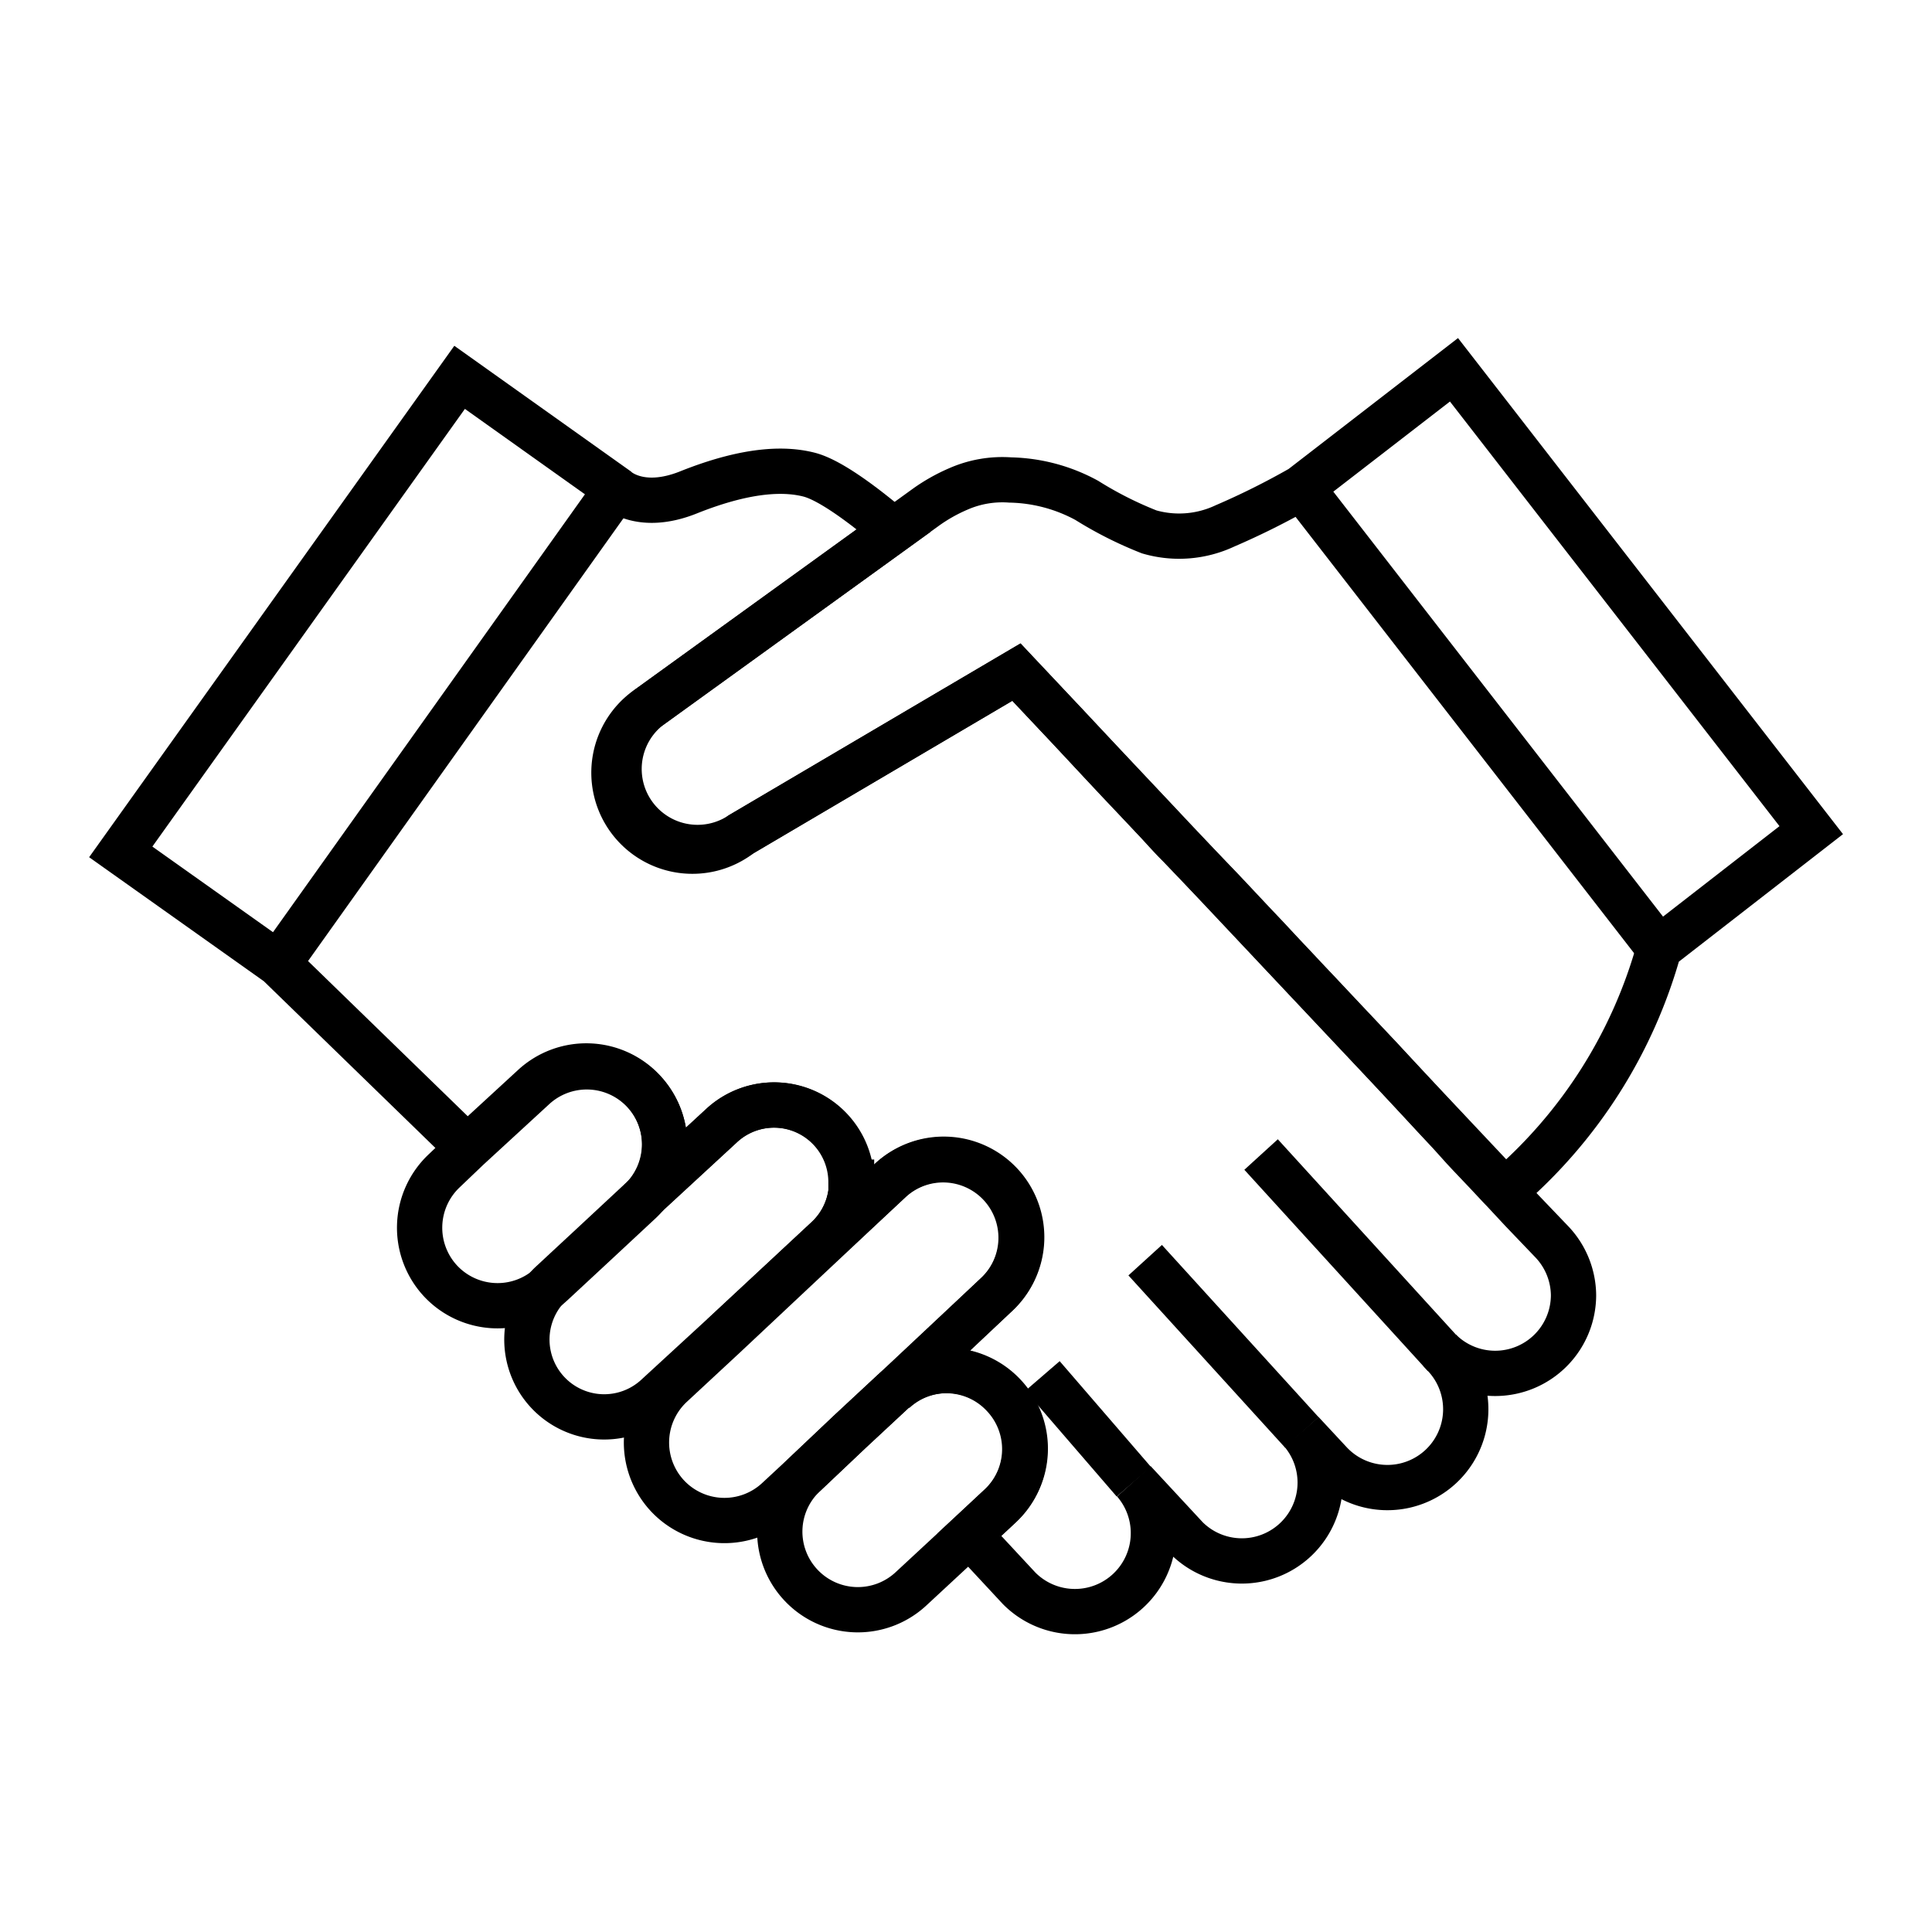
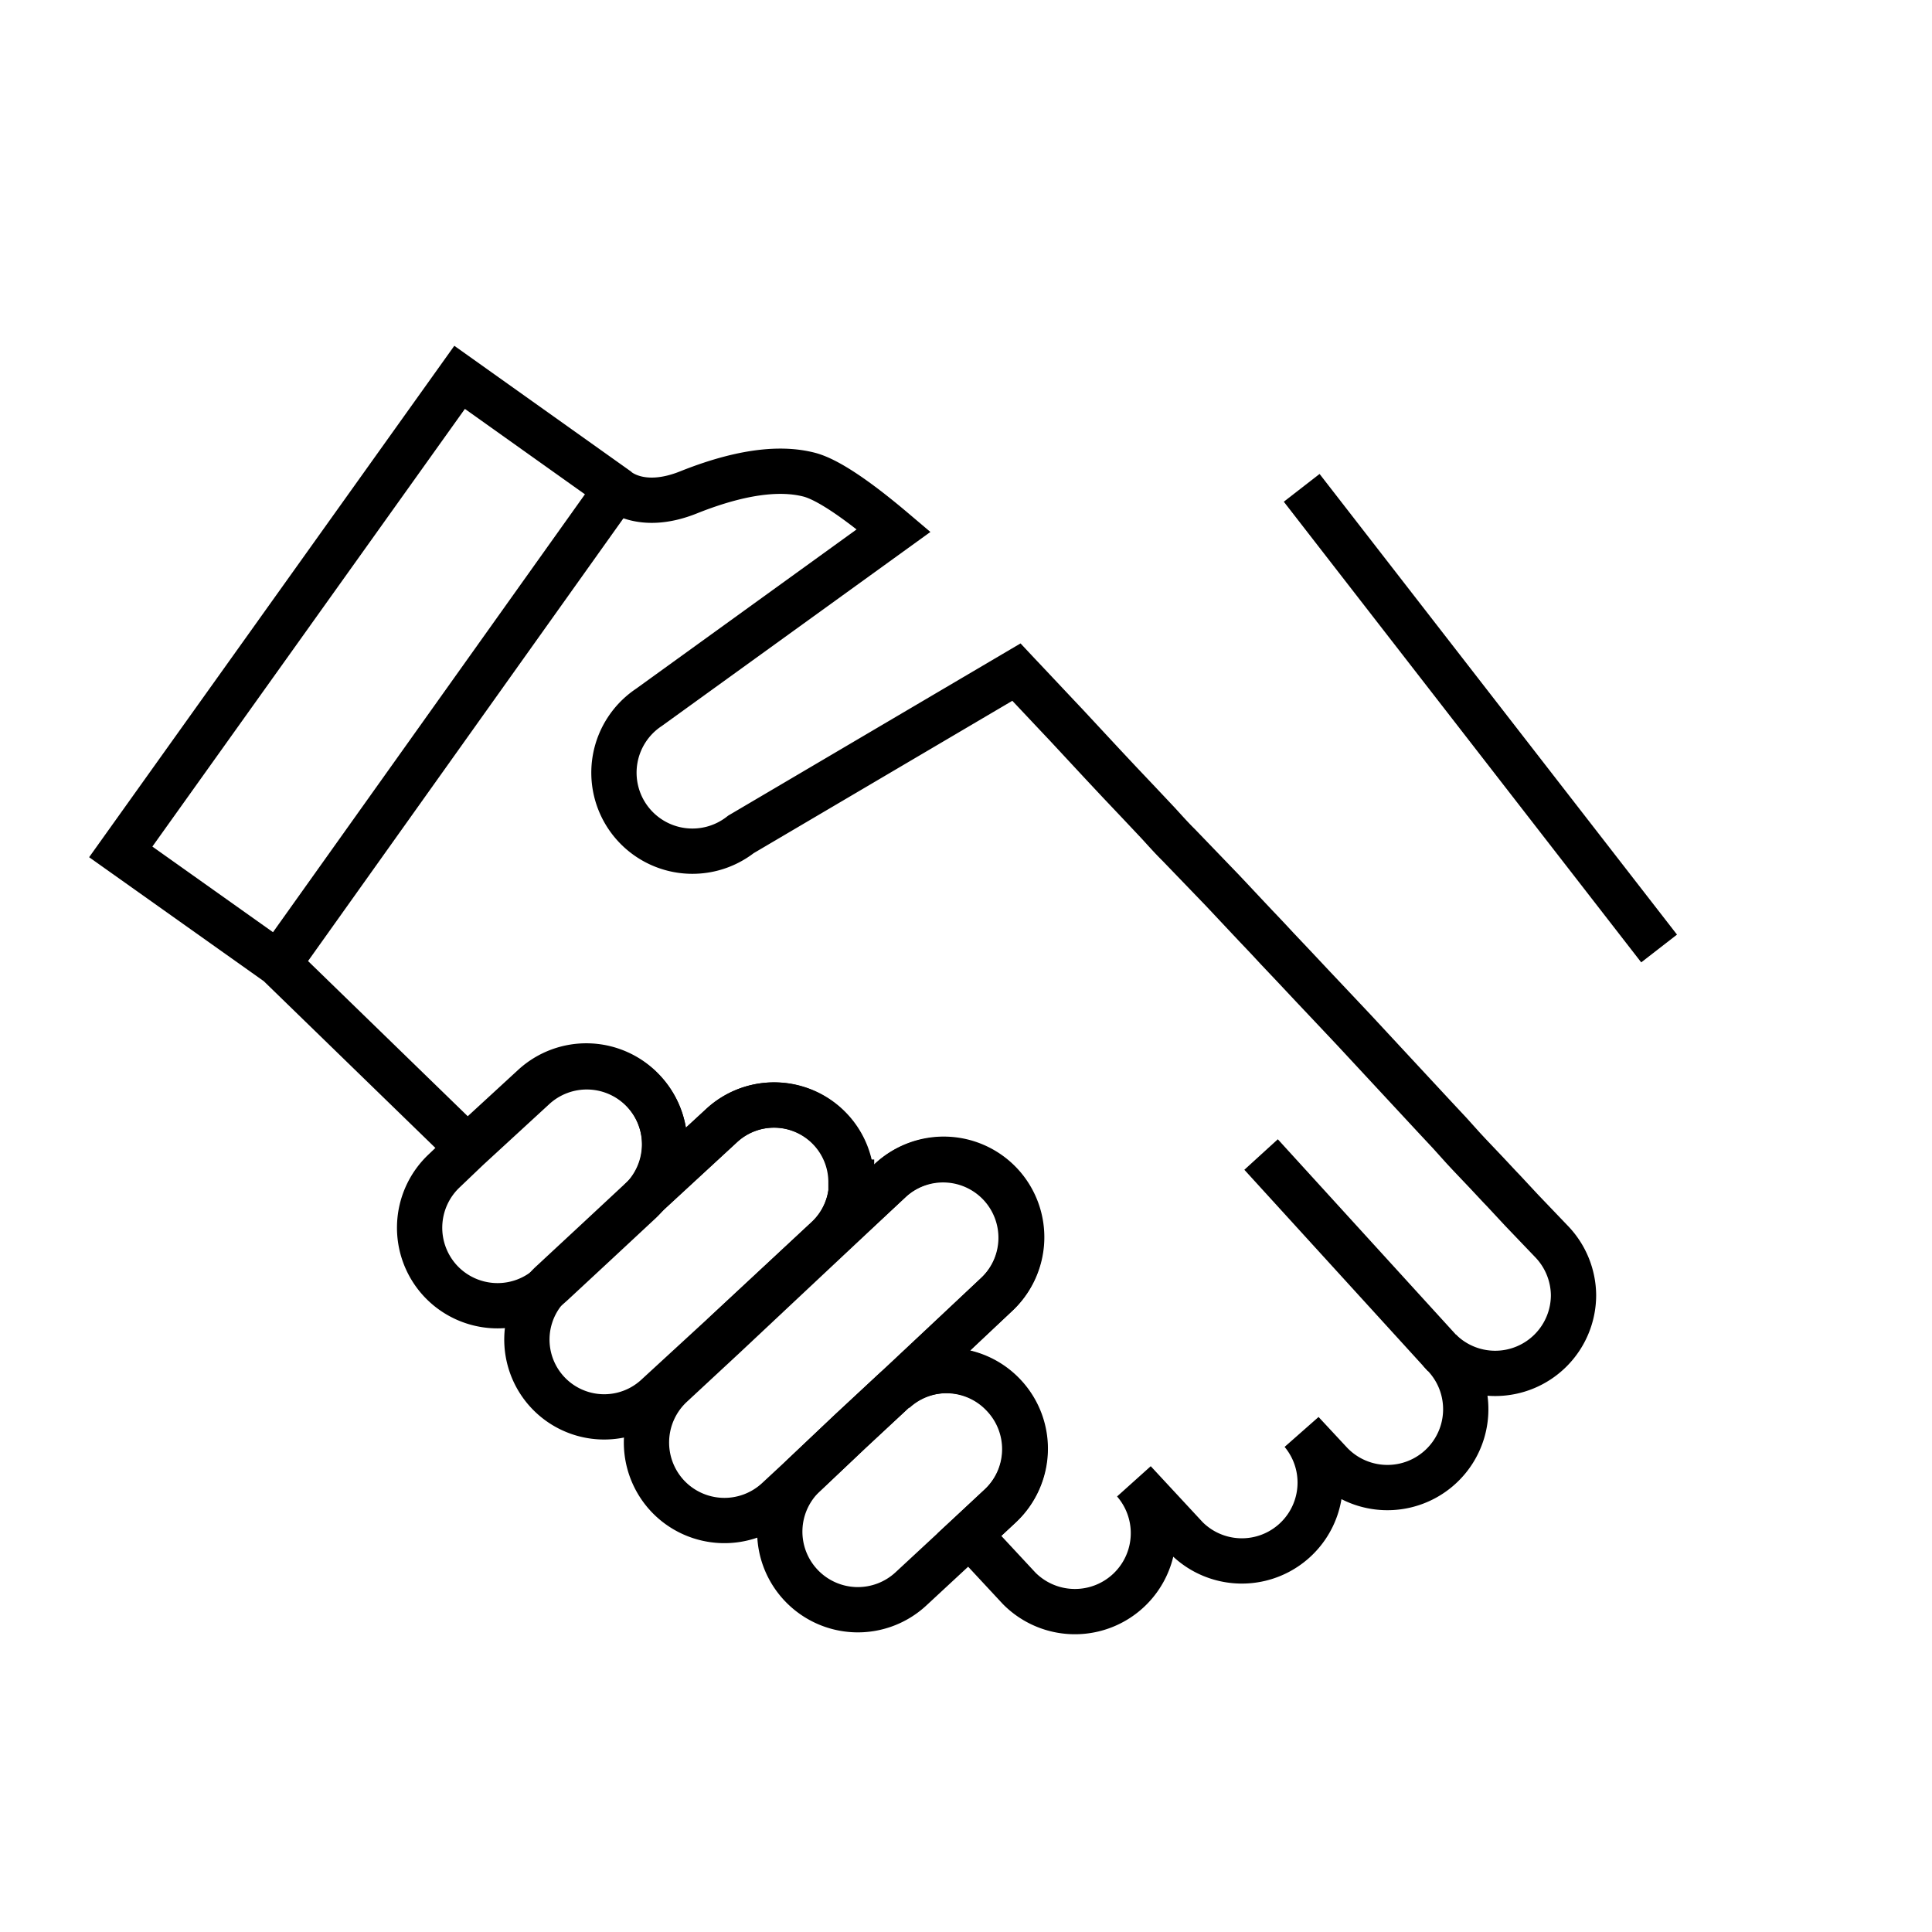
<svg xmlns="http://www.w3.org/2000/svg" id="RZ" viewBox="0 0 128 128">
  <defs>
    <style>.cls-1{fill:none;stroke:#000;stroke-miterlimit:10;stroke-width:3px;}</style>
  </defs>
  <line class="cls-1" x1="95.71" y1="89.83" x2="83.55" y2="76.49" />
-   <line class="cls-1" x1="86.25" y1="94.9" x2="75.87" y2="83.49" />
-   <line class="cls-1" x1="75.12" y1="98.17" x2="69.07" y2="91.16" />
-   <path class="cls-1" d="M120,55l-10.08,7.83A32.49,32.49,0,0,1,99.7,78.9L67.34,44.53,49.09,55.28A5.2,5.2,0,0,1,43,46.86L59.22,35.14l2.13-1.54a11.45,11.45,0,0,1,2.15-1.21,7.25,7.25,0,0,1,3.43-.59A11.05,11.05,0,0,1,72,33.15a25.11,25.11,0,0,0,4.14,2.09,7.13,7.13,0,0,0,5-.39,50.22,50.22,0,0,0,5.07-2.53L96.33,24.5Z" />
-   <path class="cls-1" d="M104.25,85.8a5.19,5.19,0,0,1-8.85,3.68h0l.32.35a5.19,5.19,0,1,1-7.6,7.07l-1.86-2a5.19,5.19,0,0,1-7.65,7l-3.47-3.74a5.2,5.2,0,0,1-7.62,7.07l-3.3-3.55,2.06-1.92a5.17,5.17,0,0,0,.26-7.31l0,0a5.17,5.17,0,0,0-7.31-.27L66,85.79a5.17,5.17,0,0,0,.27-7.3l0,0A5.17,5.17,0,0,0,59,78.19L47.89,88.5h0l6.91-6.43a5.11,5.11,0,0,0-7-7.48l-5.42,5a5.17,5.17,0,0,0,.26-7.31l0,0A5.17,5.17,0,0,0,35.33,72l-4.35,4-.14-.1L18.44,63.85,8,56.44,30.45,25l10.4,7.4s1.56,1.51,4.77.22c4.13-1.65,6.57-1.54,8-1.17,1.22.32,3.17,1.65,5.59,3.7L43,46.86a5.2,5.2,0,1,0,6.09,8.42L67.34,44.53l.15.16.2.21,2.42,2.57.52.55L73,50.57l.58.62.6.64,1.26,1.33,0,0,1.3,1.38c.44.48.9,1,1.36,1.45L81,59l2.17,2.31c.48.5.95,1,1.43,1.52s1.22,1.29,1.82,1.94l1.07,1.13,1.39,1.48.69.73,1.33,1.41.65.69L95.05,74l1,1.07.9,1,.41.44,1.13,1.19.87.93.25.26s0,0,0,0l0,0,1.2,1.29,2,2.09A5.2,5.2,0,0,1,104.25,85.8Z" />
+   <path class="cls-1" d="M104.25,85.8a5.19,5.19,0,0,1-8.85,3.68h0l.32.35a5.19,5.19,0,1,1-7.6,7.07l-1.86-2a5.19,5.19,0,0,1-7.65,7l-3.47-3.74a5.2,5.2,0,0,1-7.62,7.07l-3.3-3.55,2.06-1.92a5.17,5.17,0,0,0,.26-7.31l0,0a5.17,5.17,0,0,0-7.31-.27L66,85.79a5.17,5.17,0,0,0,.27-7.3l0,0A5.17,5.17,0,0,0,59,78.19L47.89,88.5h0l6.91-6.43a5.11,5.11,0,0,0-7-7.48l-5.42,5a5.17,5.17,0,0,0,.26-7.31l0,0A5.17,5.17,0,0,0,35.33,72l-4.35,4-.14-.1L18.44,63.85,8,56.44,30.45,25l10.4,7.4s1.56,1.51,4.77.22c4.13-1.65,6.57-1.54,8-1.17,1.22.32,3.17,1.65,5.59,3.7L43,46.86a5.2,5.2,0,1,0,6.09,8.42L67.34,44.53l.15.16.2.21,2.42,2.57.52.55L73,50.57l.58.62.6.64,1.26,1.33,0,0,1.3,1.38c.44.48.9,1,1.36,1.45L81,59l2.17,2.31c.48.5.95,1,1.43,1.52l1.07,1.13,1.39,1.48.69.73,1.33,1.41.65.69L95.05,74l1,1.07.9,1,.41.44,1.13,1.19.87.93.25.26s0,0,0,0l0,0,1.2,1.29,2,2.09A5.2,5.2,0,0,1,104.25,85.8Z" />
  <line class="cls-1" x1="18.44" y1="63.85" x2="40.85" y2="32.39" />
  <line class="cls-1" x1="86.24" y1="32.32" x2="109.92" y2="62.84" />
  <path class="cls-1" d="M42.41,79.62l-2.9,2.7-2.94,2.73-.08.07a5.17,5.17,0,0,1-7.31-.26l0,0a5.18,5.18,0,0,1,.27-7.31L31,76.07l4.35-4a5.17,5.17,0,0,1,7.31.26l0,0A5.17,5.17,0,0,1,42.41,79.62Z" />
  <path class="cls-1" d="M56.42,78.32a5.09,5.09,0,0,1-1.63,3.74l-6.91,6.43-4.35,4a5.11,5.11,0,1,1-7-7.48l2.94-2.73,2.9-2.7,5.42-5a5.11,5.11,0,0,1,8.59,3.74Z" />
  <path class="cls-1" d="M66,85.79,59.2,92.16l-2.86,2.66h0l-3,2.84-1.82,1.69a5.17,5.17,0,0,1-7.31-.26l0,0a5.18,5.18,0,0,1,.27-7.31l3.5-3.25L59,78.19a5.17,5.17,0,0,1,7.31.26l0,0A5.17,5.17,0,0,1,66,85.79Z" />
  <path class="cls-1" d="M66.27,99.77l-2.06,1.92-3.86,3.58a5.17,5.17,0,0,1-7.3-.27l0,0a5.17,5.17,0,0,1,.26-7.31l3-2.84h0l2.86-2.66a5.17,5.17,0,0,1,7.31.27l0,0A5.17,5.17,0,0,1,66.27,99.77Z" />
</svg>